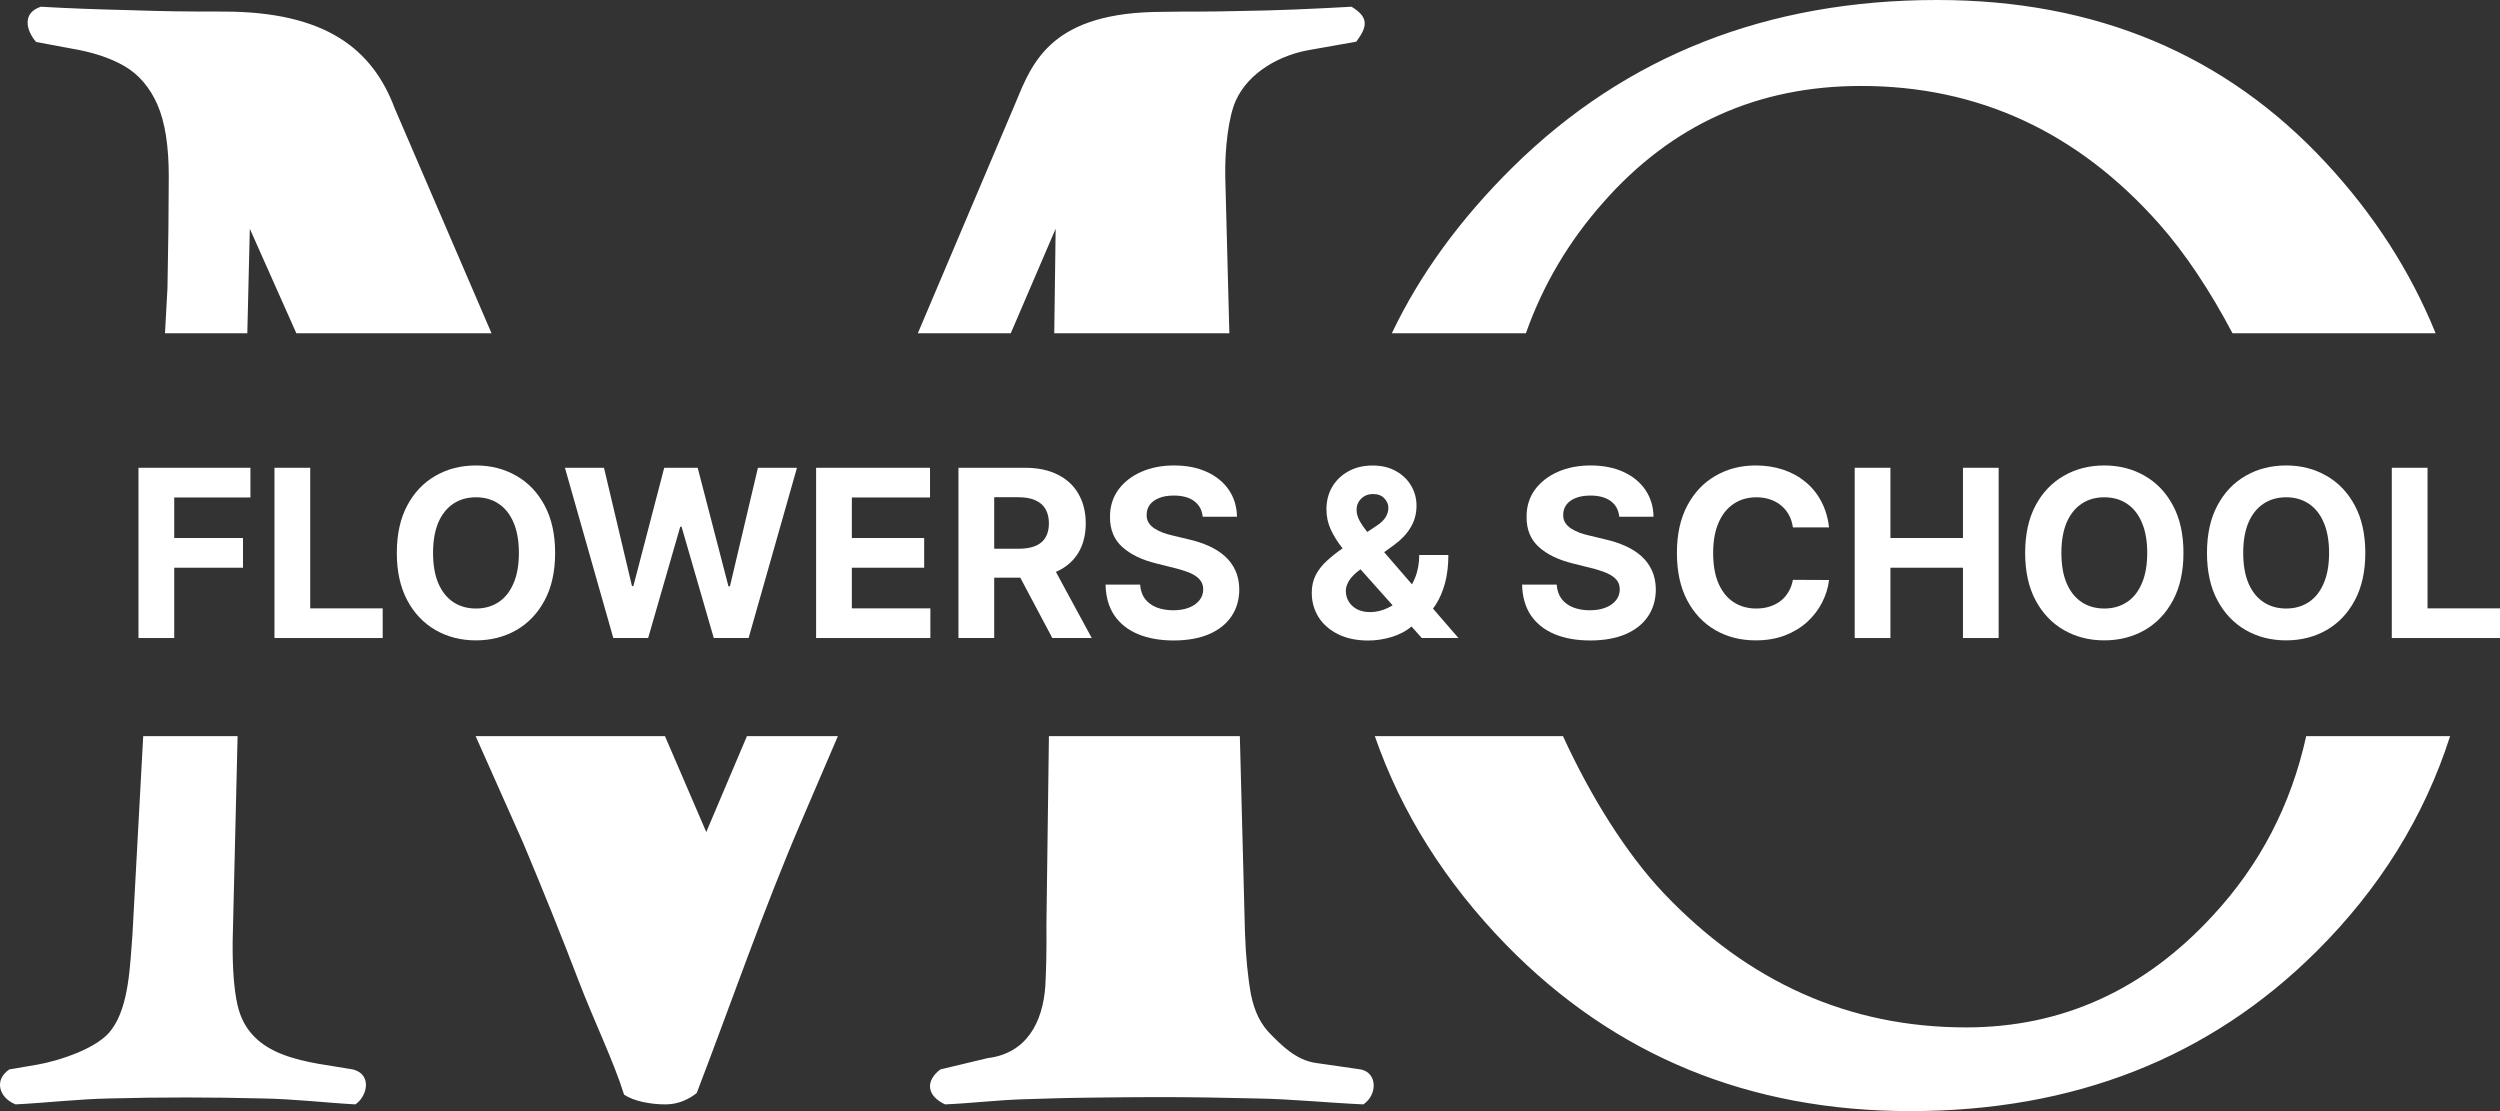
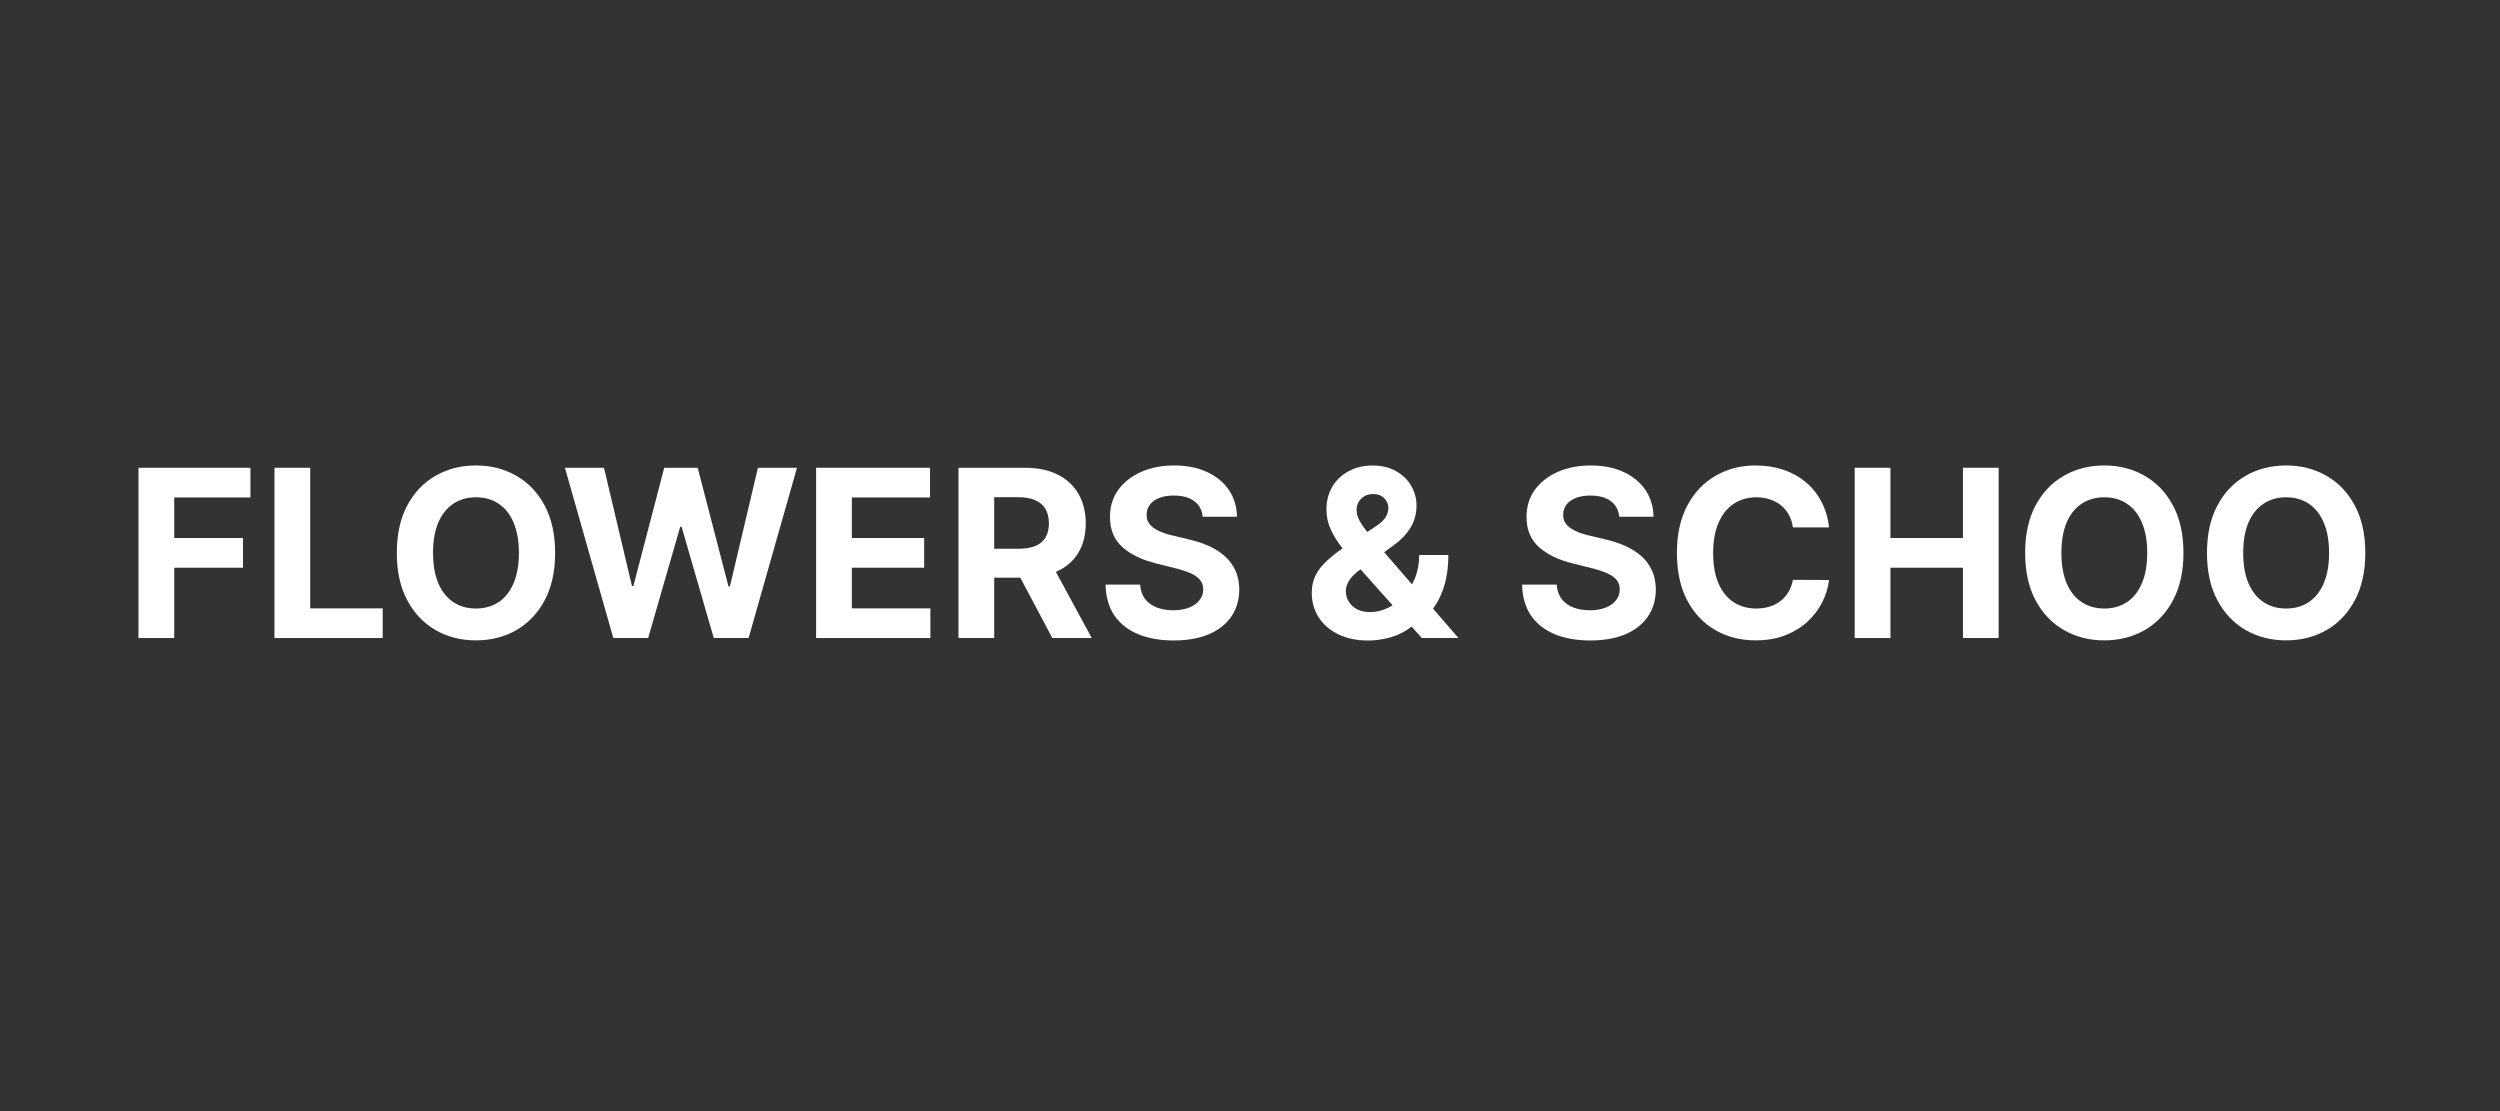
<svg xmlns="http://www.w3.org/2000/svg" width="81" height="36" viewBox="0 0 81 36" fill="none">
  <rect x="0" y="0" width="81" height="36" fill="#333333" stroke="none" />
-   <path d="M79.384 23.85C78.544 26.469 77.097 28.797 75.044 30.836C71.58 34.276 67.194 36 61.895 36C56.675 36 52.313 34.206 48.81 30.624C46.828 28.59 45.406 26.333 44.544 23.85H50.64C51.557 25.848 52.702 27.659 53.89 28.924C56.646 31.831 59.914 33.288 63.701 33.288C66.803 33.288 69.472 32.082 71.7 29.66C73.223 28.017 74.23 26.082 74.721 23.85H79.384ZM45.096 10.797C46.003 8.892 47.309 7.098 49.014 5.415C52.676 1.802 57.266 0 62.769 0C67.903 0 72.108 1.763 75.367 5.282C76.919 6.957 78.101 8.795 78.914 10.797H72.333C71.609 9.424 70.795 8.199 69.963 7.26C67.318 4.274 64.098 2.785 60.295 2.785C56.949 2.785 54.161 4.039 51.949 6.555C50.83 7.815 49.993 9.23 49.439 10.797H45.096ZM33.985 23.85L33.904 29.976C33.913 30.773 33.896 31.42 33.87 31.928C33.79 33.147 33.243 34.133 32 34.283L30.465 34.65C29.961 35.038 30.041 35.511 30.619 35.782C31.446 35.748 32.29 35.643 33.16 35.616C34.038 35.59 34.45 35.573 35.303 35.564C36.156 35.555 36.705 35.546 37.472 35.546C38.717 35.546 39.551 35.564 40.703 35.59C41.854 35.608 43.005 35.73 44.174 35.782C44.626 35.478 44.638 34.766 44.093 34.65L42.639 34.44C41.982 34.352 41.496 33.837 41.181 33.522C40.856 33.206 40.643 32.778 40.532 32.226C40.43 31.666 40.362 30.991 40.336 30.186L40.171 23.85H33.985ZM32.749 10.797L34.203 7.411L34.158 10.797H39.831L39.698 5.709C39.682 4.79 39.809 3.767 40.04 3.259C40.464 2.323 41.501 1.769 42.46 1.613L43.944 1.35C44.302 0.868 44.363 0.565 43.79 0.218C42.574 0.286 41.351 0.342 40.133 0.357C39.459 0.367 39.466 0.375 38.895 0.375C38.392 0.375 38.223 0.375 37.677 0.384C34.095 0.384 33.461 1.979 32.918 3.299L29.738 10.797H32.749ZM15.41 23.85L16.953 27.316C17.61 28.883 18.207 30.363 18.735 31.746C19.264 33.129 19.879 34.373 20.22 35.467C20.382 35.572 20.587 35.651 20.825 35.704C21.073 35.756 21.311 35.782 21.55 35.782C21.755 35.782 21.943 35.748 22.122 35.677C22.292 35.607 22.446 35.52 22.574 35.414C23.708 32.455 24.721 29.504 25.976 26.581L27.148 23.85H24.201L22.883 26.958L21.545 23.85H15.41ZM4.64 23.85L4.291 30.29C4.214 31.209 4.193 32.584 3.617 33.355C3.196 33.965 1.892 34.374 1.221 34.492L0.3 34.65C-0.21 34.999 -0.023 35.574 0.505 35.782C1.537 35.73 2.552 35.608 3.549 35.59C5.208 35.546 6.855 35.548 8.514 35.59C9.554 35.608 10.56 35.73 11.516 35.782C11.92 35.497 12.046 34.806 11.438 34.65C10.02 34.397 8.088 34.333 7.692 32.549C7.581 32.05 7.53 31.367 7.538 30.5L7.698 23.85H4.64ZM2.296 1.57C2.978 1.684 3.558 1.868 4.027 2.139C4.496 2.41 4.854 2.831 5.101 3.391C5.349 3.96 5.468 4.731 5.468 5.72C5.468 6.674 5.451 8.134 5.426 9.334L5.346 10.797H8.013L8.094 7.411L9.601 10.797H15.925L12.792 3.518C12.068 1.582 10.545 0.375 7.231 0.375C5.978 0.375 5.34 0.367 4.257 0.331C3.174 0.305 2.193 0.27 1.324 0.218C0.713 0.417 0.841 0.98 1.17 1.36L2.296 1.57Z" fill="white" />
  <path d="M4.487 20.672V15.156H8.114V16.118H5.645V17.432H7.873V18.394H5.645V20.672H4.487Z" fill="white" />
  <path d="M8.893 20.672V15.156H10.051V19.711H12.399V20.672H8.893Z" fill="white" />
  <path d="M17.986 17.914C17.986 18.516 17.873 19.028 17.647 19.45C17.422 19.872 17.115 20.194 16.727 20.417C16.34 20.637 15.905 20.748 15.421 20.748C14.935 20.748 14.498 20.637 14.111 20.414C13.724 20.191 13.418 19.869 13.194 19.447C12.969 19.025 12.857 18.514 12.857 17.914C12.857 17.313 12.969 16.801 13.194 16.379C13.418 15.957 13.724 15.636 14.111 15.415C14.498 15.192 14.935 15.081 15.421 15.081C15.905 15.081 16.34 15.192 16.727 15.415C17.115 15.636 17.422 15.957 17.647 16.379C17.873 16.801 17.986 17.313 17.986 17.914ZM16.812 17.914C16.812 17.525 16.754 17.196 16.638 16.928C16.524 16.661 16.363 16.458 16.154 16.32C15.946 16.181 15.701 16.112 15.421 16.112C15.141 16.112 14.897 16.181 14.688 16.32C14.48 16.458 14.318 16.661 14.202 16.928C14.088 17.196 14.031 17.525 14.031 17.914C14.031 18.304 14.088 18.633 14.202 18.9C14.318 19.168 14.48 19.371 14.688 19.509C14.897 19.647 15.141 19.716 15.421 19.716C15.701 19.716 15.946 19.647 16.154 19.509C16.363 19.371 16.524 19.168 16.638 18.9C16.754 18.633 16.812 18.304 16.812 17.914Z" fill="white" />
  <path d="M19.871 20.672L18.304 15.156H19.569L20.476 18.989H20.521L21.521 15.156H22.605L23.602 18.997H23.65L24.557 15.156H25.822L24.255 20.672H23.126L22.083 17.066H22.04L21 20.672H19.871Z" fill="white" />
  <path d="M26.442 20.672V15.156H30.133V16.118H27.6V17.432H29.943V18.394H27.6V19.711H30.144V20.672H26.442Z" fill="white" />
  <path d="M31.054 20.672V15.156H33.215C33.628 15.156 33.981 15.231 34.274 15.38C34.568 15.527 34.792 15.736 34.945 16.007C35.1 16.277 35.178 16.593 35.178 16.958C35.178 17.324 35.099 17.64 34.942 17.904C34.785 18.166 34.558 18.367 34.26 18.507C33.964 18.647 33.606 18.717 33.185 18.717H31.738V17.78H32.998C33.219 17.78 33.403 17.749 33.549 17.688C33.695 17.627 33.804 17.535 33.875 17.413C33.948 17.291 33.985 17.139 33.985 16.958C33.985 16.775 33.948 16.62 33.875 16.495C33.804 16.369 33.694 16.274 33.546 16.209C33.4 16.143 33.216 16.11 32.993 16.11H32.212V20.672H31.054ZM34.012 18.162L35.373 20.672H34.095L32.763 18.162H34.012Z" fill="white" />
  <path d="M38.968 16.743C38.946 16.525 38.855 16.357 38.692 16.236C38.53 16.116 38.31 16.056 38.032 16.056C37.843 16.056 37.683 16.083 37.553 16.137C37.423 16.189 37.323 16.261 37.253 16.355C37.185 16.448 37.152 16.554 37.152 16.673C37.148 16.771 37.169 16.858 37.213 16.931C37.26 17.005 37.323 17.069 37.403 17.122C37.483 17.174 37.576 17.22 37.681 17.26C37.786 17.297 37.899 17.33 38.018 17.357L38.51 17.475C38.749 17.529 38.969 17.601 39.168 17.691C39.368 17.78 39.541 17.891 39.687 18.022C39.833 18.153 39.947 18.308 40.027 18.485C40.109 18.663 40.151 18.867 40.153 19.097C40.151 19.434 40.065 19.727 39.896 19.975C39.728 20.221 39.486 20.412 39.168 20.549C38.853 20.683 38.472 20.751 38.026 20.751C37.584 20.751 37.199 20.682 36.871 20.546C36.544 20.409 36.289 20.207 36.106 19.94C35.924 19.671 35.829 19.337 35.82 18.941H36.94C36.953 19.125 37.005 19.28 37.098 19.404C37.193 19.526 37.318 19.618 37.475 19.681C37.634 19.742 37.813 19.773 38.013 19.773C38.209 19.773 38.379 19.744 38.524 19.687C38.67 19.629 38.783 19.549 38.863 19.447C38.944 19.345 38.984 19.227 38.984 19.094C38.984 18.97 38.947 18.866 38.874 18.782C38.803 18.697 38.698 18.625 38.559 18.566C38.421 18.507 38.253 18.453 38.053 18.404L37.457 18.254C36.995 18.14 36.63 17.964 36.363 17.723C36.095 17.482 35.962 17.158 35.964 16.751C35.962 16.417 36.051 16.125 36.229 15.875C36.409 15.626 36.656 15.431 36.97 15.291C37.284 15.151 37.64 15.081 38.04 15.081C38.446 15.081 38.801 15.151 39.104 15.291C39.409 15.431 39.646 15.626 39.816 15.875C39.985 16.125 40.072 16.414 40.078 16.743H38.968Z" fill="white" />
  <path d="M44.333 20.753C43.955 20.753 43.629 20.685 43.354 20.549C43.079 20.412 42.868 20.227 42.72 19.994C42.574 19.758 42.501 19.496 42.501 19.207C42.501 18.992 42.544 18.8 42.629 18.633C42.715 18.466 42.834 18.313 42.988 18.173C43.141 18.031 43.319 17.89 43.523 17.75L44.584 17.047C44.722 16.959 44.822 16.866 44.886 16.77C44.951 16.671 44.983 16.564 44.983 16.449C44.983 16.34 44.939 16.238 44.852 16.145C44.764 16.051 44.641 16.006 44.48 16.007C44.373 16.007 44.28 16.032 44.202 16.08C44.123 16.127 44.062 16.189 44.017 16.266C43.974 16.341 43.953 16.426 43.953 16.519C43.953 16.634 43.985 16.751 44.049 16.869C44.114 16.988 44.199 17.113 44.306 17.246C44.413 17.377 44.53 17.519 44.657 17.672L47.254 20.672H46.066L43.9 18.243C43.757 18.079 43.614 17.909 43.472 17.731C43.331 17.552 43.213 17.361 43.119 17.16C43.024 16.957 42.977 16.737 42.977 16.5C42.977 16.233 43.038 15.992 43.161 15.778C43.286 15.565 43.461 15.396 43.686 15.272C43.91 15.146 44.172 15.083 44.472 15.083C44.764 15.083 45.017 15.143 45.229 15.264C45.443 15.382 45.607 15.54 45.721 15.738C45.837 15.934 45.895 16.149 45.895 16.384C45.895 16.645 45.831 16.881 45.702 17.093C45.576 17.303 45.397 17.491 45.167 17.658L44.049 18.469C43.898 18.581 43.785 18.695 43.712 18.811C43.641 18.926 43.605 19.037 43.605 19.142C43.605 19.274 43.638 19.391 43.702 19.495C43.766 19.599 43.857 19.682 43.974 19.743C44.092 19.802 44.23 19.832 44.389 19.832C44.582 19.832 44.772 19.788 44.959 19.7C45.148 19.61 45.319 19.484 45.472 19.32C45.627 19.155 45.751 18.959 45.844 18.733C45.937 18.507 45.983 18.256 45.983 17.982H46.927C46.927 18.319 46.891 18.624 46.818 18.895C46.745 19.164 46.643 19.399 46.513 19.6C46.383 19.8 46.234 19.963 46.066 20.091C46.013 20.125 45.961 20.157 45.911 20.188C45.861 20.218 45.809 20.25 45.756 20.285C45.553 20.45 45.325 20.569 45.074 20.643C44.824 20.716 44.577 20.753 44.333 20.753Z" fill="white" />
  <path d="M52.464 16.743C52.443 16.525 52.351 16.357 52.189 16.236C52.026 16.116 51.806 16.056 51.528 16.056C51.339 16.056 51.18 16.083 51.049 16.137C50.919 16.189 50.819 16.261 50.75 16.355C50.682 16.448 50.648 16.554 50.648 16.673C50.645 16.771 50.665 16.858 50.71 16.931C50.756 17.005 50.819 17.069 50.9 17.122C50.98 17.174 51.073 17.22 51.178 17.26C51.283 17.297 51.395 17.33 51.515 17.357L52.007 17.475C52.246 17.529 52.465 17.601 52.665 17.691C52.865 17.78 53.038 17.891 53.184 18.022C53.33 18.153 53.443 18.308 53.523 18.485C53.605 18.663 53.647 18.867 53.649 19.097C53.647 19.434 53.562 19.727 53.392 19.975C53.225 20.221 52.982 20.412 52.665 20.549C52.349 20.683 51.969 20.751 51.523 20.751C51.081 20.751 50.696 20.682 50.367 20.546C50.041 20.409 49.786 20.207 49.602 19.94C49.421 19.671 49.325 19.337 49.316 18.941H50.437C50.449 19.125 50.502 19.28 50.595 19.404C50.689 19.526 50.815 19.618 50.972 19.681C51.13 19.742 51.31 19.773 51.509 19.773C51.706 19.773 51.876 19.744 52.02 19.687C52.166 19.629 52.28 19.549 52.36 19.447C52.44 19.345 52.48 19.227 52.48 19.094C52.48 18.97 52.444 18.866 52.371 18.782C52.299 18.697 52.194 18.625 52.055 18.566C51.918 18.507 51.749 18.453 51.55 18.404L50.953 18.254C50.491 18.14 50.127 17.964 49.859 17.723C49.592 17.482 49.459 17.158 49.461 16.751C49.459 16.417 49.547 16.125 49.725 15.875C49.906 15.626 50.153 15.431 50.466 15.291C50.78 15.151 51.137 15.081 51.536 15.081C51.943 15.081 52.298 15.151 52.601 15.291C52.906 15.431 53.143 15.626 53.312 15.875C53.481 16.125 53.569 16.414 53.574 16.743H52.464Z" fill="white" />
  <path d="M59.261 17.087H58.09C58.068 16.935 58.025 16.799 57.959 16.681C57.892 16.56 57.808 16.458 57.704 16.374C57.601 16.289 57.481 16.224 57.346 16.18C57.212 16.135 57.067 16.112 56.91 16.112C56.627 16.112 56.38 16.183 56.169 16.325C55.959 16.465 55.796 16.67 55.68 16.939C55.564 17.207 55.506 17.532 55.506 17.914C55.506 18.308 55.564 18.638 55.68 18.905C55.797 19.173 55.962 19.375 56.172 19.512C56.382 19.648 56.626 19.716 56.902 19.716C57.057 19.716 57.201 19.696 57.333 19.654C57.466 19.613 57.585 19.553 57.688 19.474C57.792 19.393 57.877 19.295 57.945 19.18C58.015 19.065 58.063 18.934 58.09 18.787L59.261 18.792C59.231 19.046 59.155 19.29 59.034 19.525C58.914 19.758 58.753 19.968 58.55 20.153C58.348 20.336 58.107 20.481 57.828 20.589C57.549 20.695 57.235 20.748 56.883 20.748C56.395 20.748 55.958 20.637 55.573 20.414C55.189 20.191 54.886 19.869 54.663 19.447C54.442 19.025 54.332 18.514 54.332 17.914C54.332 17.313 54.444 16.801 54.669 16.379C54.894 15.957 55.198 15.636 55.584 15.415C55.969 15.192 56.402 15.081 56.883 15.081C57.201 15.081 57.495 15.126 57.766 15.215C58.039 15.305 58.28 15.436 58.491 15.609C58.701 15.779 58.872 15.988 59.004 16.236C59.138 16.484 59.224 16.768 59.261 17.087Z" fill="white" />
  <path d="M60.092 20.672V15.156H61.25V17.432H63.6V15.156H64.756V20.672H63.6V18.394H61.25V20.672H60.092Z" fill="white" />
  <path d="M70.744 17.914C70.744 18.516 70.631 19.028 70.405 19.45C70.18 19.872 69.873 20.194 69.485 20.417C69.098 20.637 68.663 20.748 68.179 20.748C67.693 20.748 67.256 20.637 66.869 20.414C66.482 20.191 66.176 19.869 65.951 19.447C65.727 19.025 65.615 18.514 65.615 17.914C65.615 17.313 65.727 16.801 65.951 16.379C66.176 15.957 66.482 15.636 66.869 15.415C67.256 15.192 67.693 15.081 68.179 15.081C68.663 15.081 69.098 15.192 69.485 15.415C69.873 15.636 70.18 15.957 70.405 16.379C70.631 16.801 70.744 17.313 70.744 17.914ZM69.57 17.914C69.57 17.525 69.512 17.196 69.396 16.928C69.282 16.661 69.121 16.458 68.912 16.32C68.704 16.181 68.459 16.112 68.179 16.112C67.9 16.112 67.655 16.181 67.447 16.32C67.238 16.458 67.076 16.661 66.96 16.928C66.846 17.196 66.789 17.525 66.789 17.914C66.789 18.304 66.846 18.633 66.96 18.9C67.076 19.168 67.238 19.371 67.447 19.509C67.655 19.647 67.9 19.716 68.179 19.716C68.459 19.716 68.704 19.647 68.912 19.509C69.121 19.371 69.282 19.168 69.396 18.9C69.512 18.633 69.57 18.304 69.57 17.914Z" fill="white" />
  <path d="M76.636 17.914C76.636 18.516 76.522 19.028 76.296 19.45C76.071 19.872 75.765 20.194 75.376 20.417C74.989 20.637 74.554 20.748 74.071 20.748C73.584 20.748 73.147 20.637 72.76 20.414C72.373 20.191 72.068 19.869 71.843 19.447C71.618 19.025 71.506 18.514 71.506 17.914C71.506 17.313 71.618 16.801 71.843 16.379C72.068 15.957 72.373 15.636 72.76 15.415C73.147 15.192 73.584 15.081 74.071 15.081C74.554 15.081 74.989 15.192 75.376 15.415C75.765 15.636 76.071 15.957 76.296 16.379C76.522 16.801 76.636 17.313 76.636 17.914ZM75.462 17.914C75.462 17.525 75.404 17.196 75.288 16.928C75.174 16.661 75.012 16.458 74.804 16.32C74.595 16.181 74.351 16.112 74.071 16.112C73.791 16.112 73.547 16.181 73.338 16.32C73.129 16.458 72.967 16.661 72.851 16.928C72.737 17.196 72.68 17.525 72.68 17.914C72.68 18.304 72.737 18.633 72.851 18.9C72.967 19.168 73.129 19.371 73.338 19.509C73.547 19.647 73.791 19.716 74.071 19.716C74.351 19.716 74.595 19.647 74.804 19.509C75.012 19.371 75.174 19.168 75.288 18.9C75.404 18.633 75.462 18.304 75.462 17.914Z" fill="white" />
-   <path d="M77.494 20.672V15.156H78.652V19.711H81V20.672H77.494Z" fill="white" />
</svg>